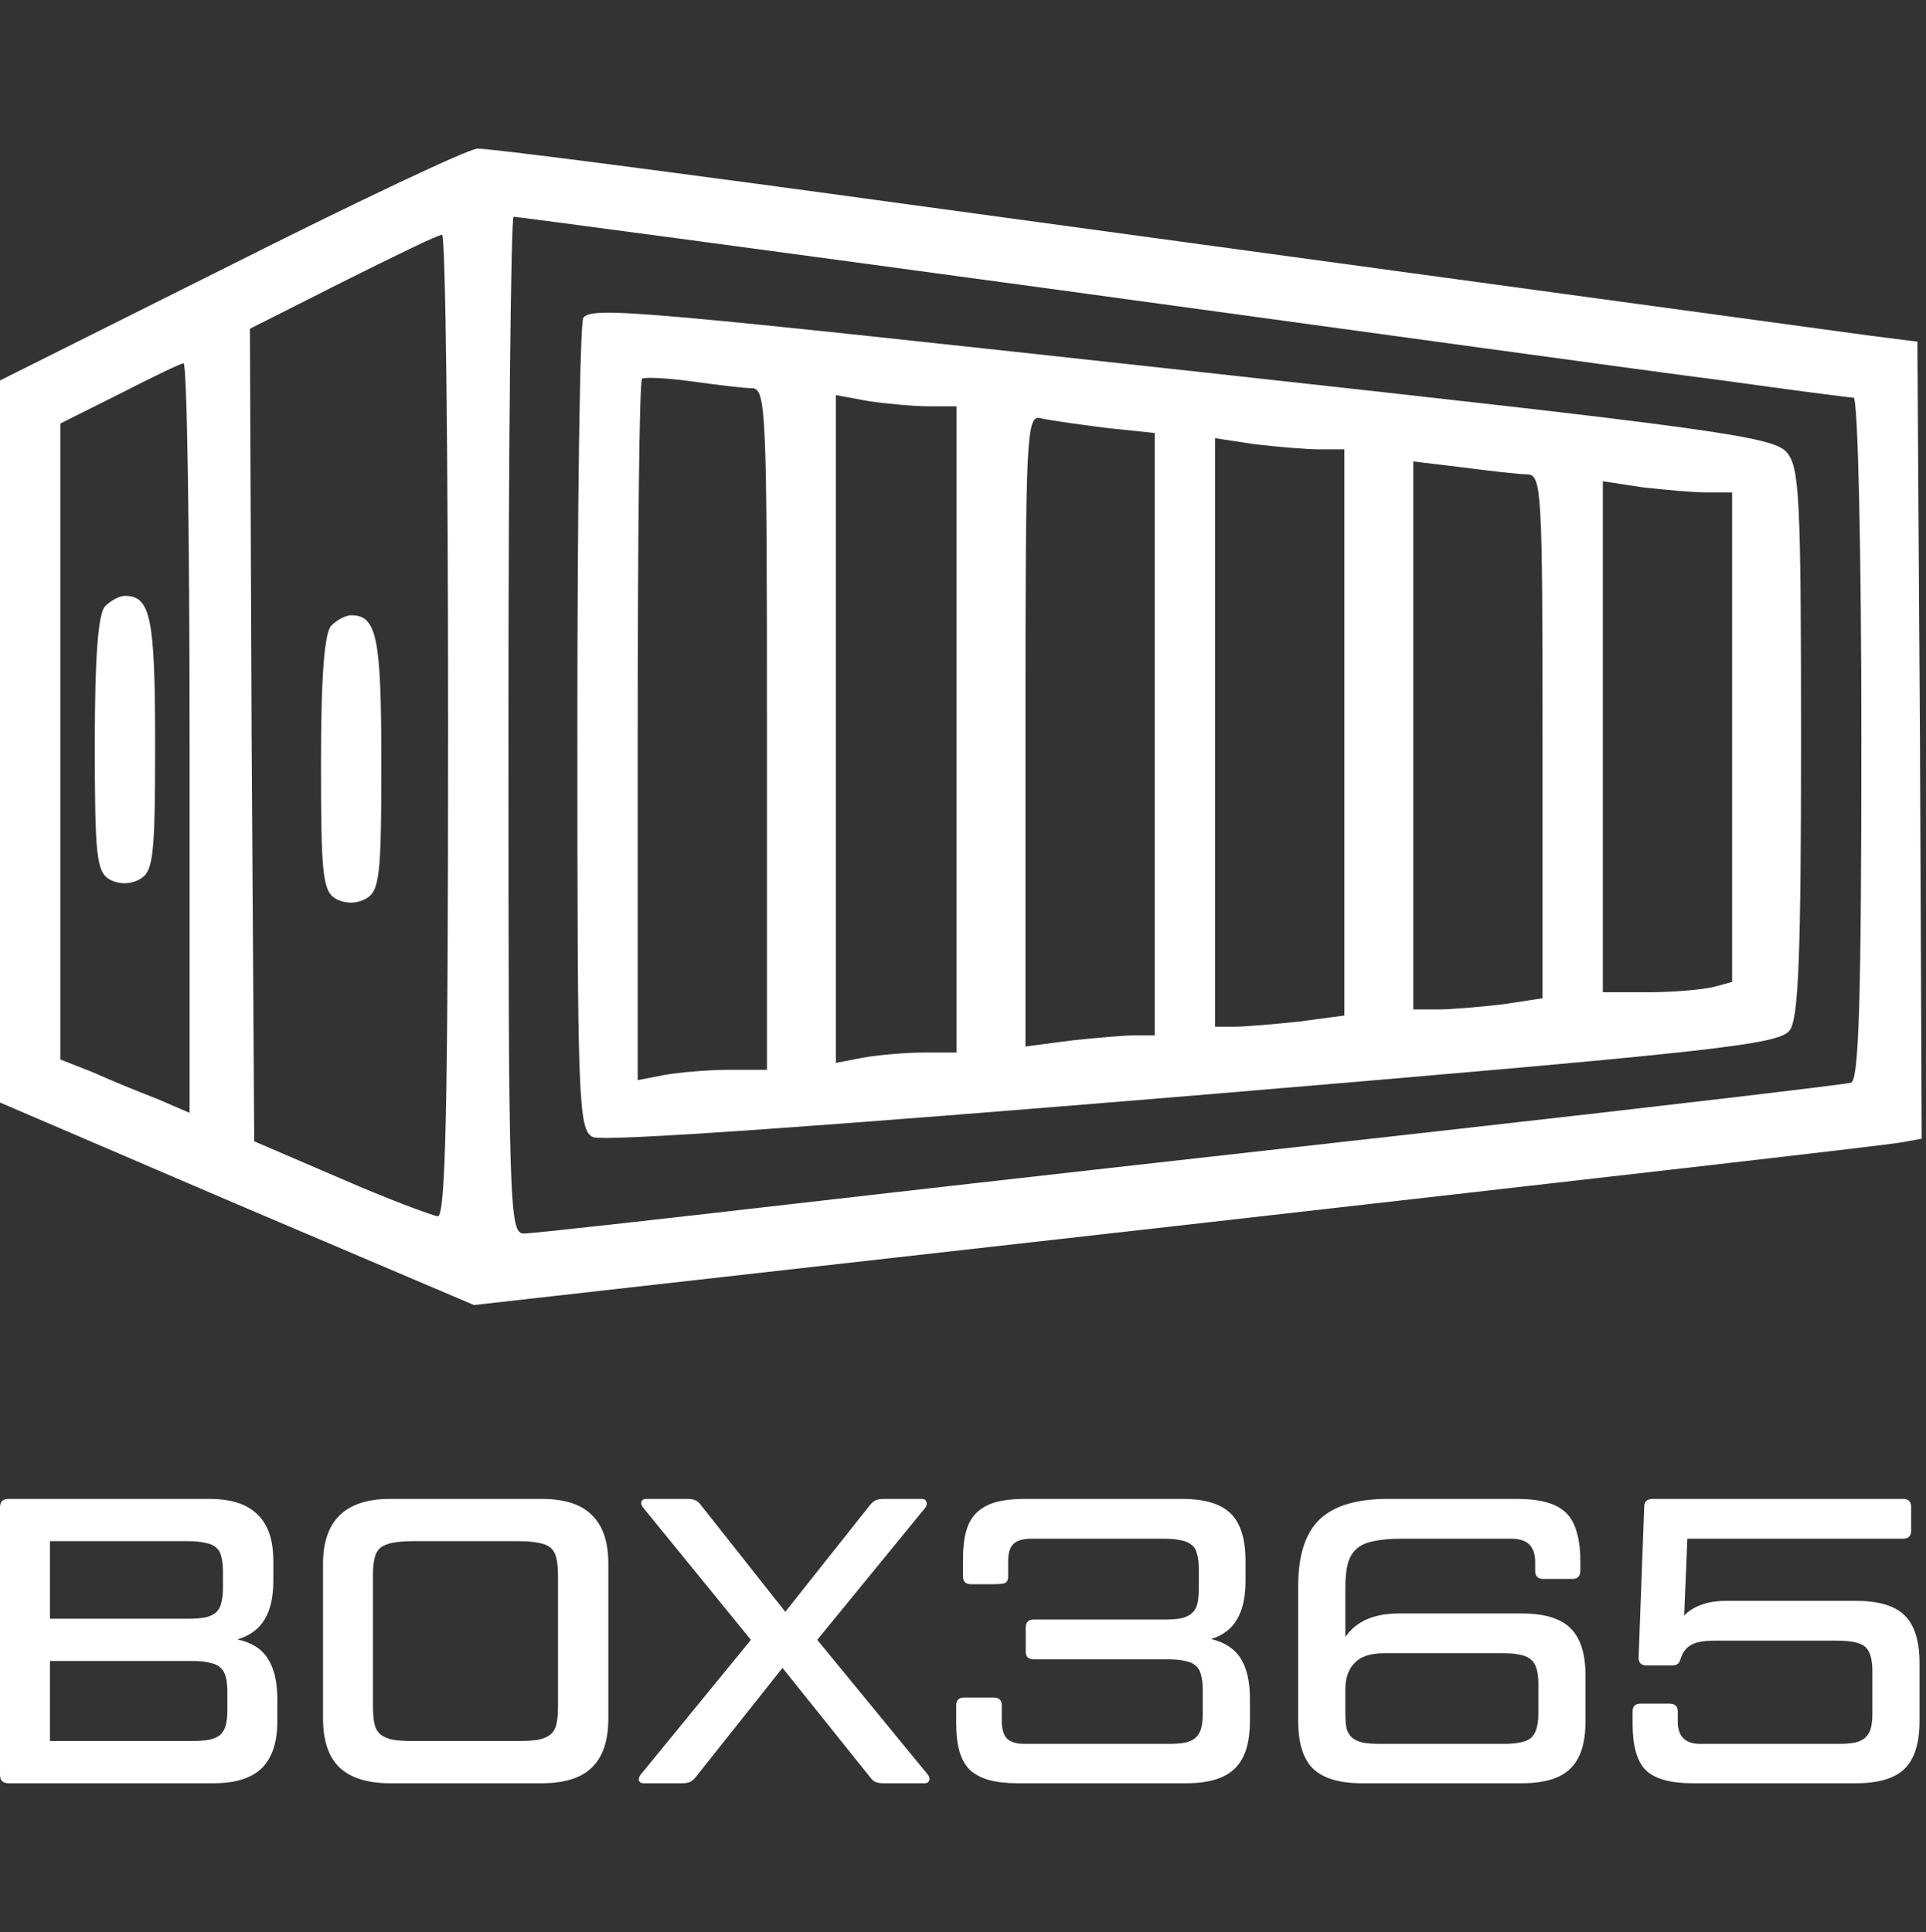
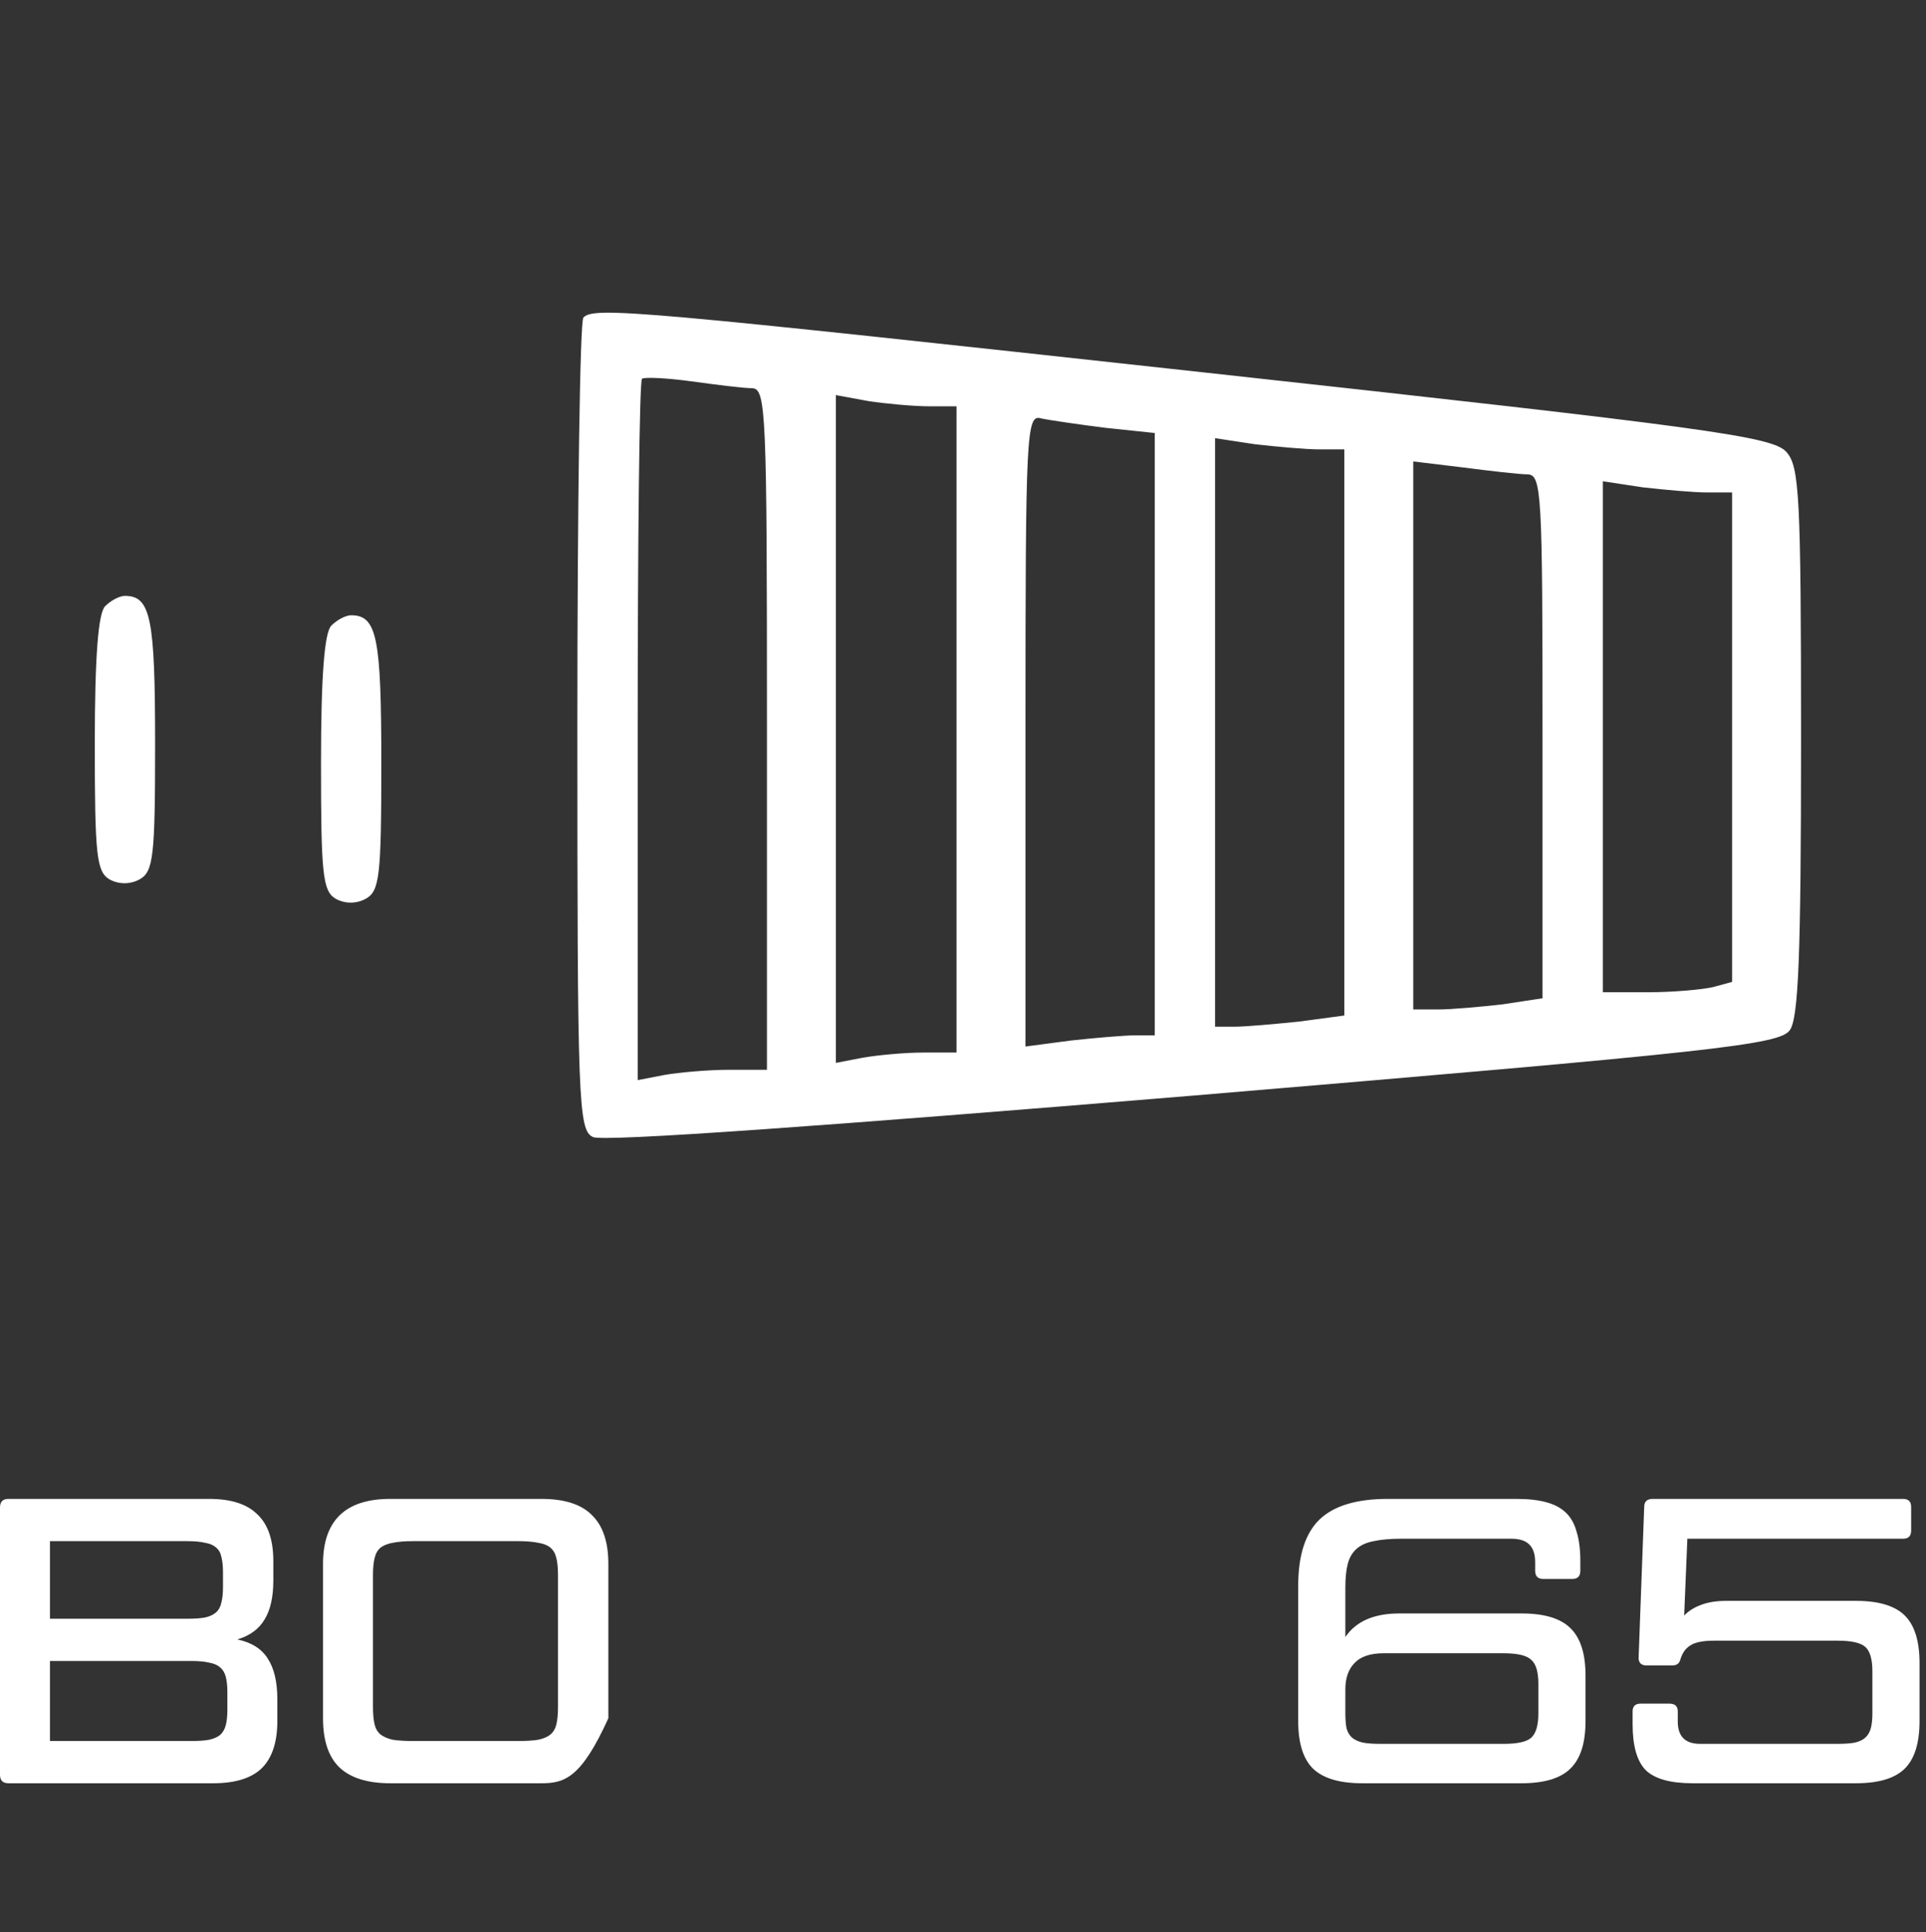
<svg xmlns="http://www.w3.org/2000/svg" width="298" height="299" viewBox="0 0 298 299" fill="none">
  <rect x="0" y="0" width="298" height="299" fill="#333333" stroke="none" />
  <g clip-path="url(#clip0_246_99)">
-     <path d="M35.733 41.003L0 58.87V114.737V170.603L36.667 186.337L73.333 201.937L182.267 189.67C242.267 182.87 292.667 177.137 294.4 176.737L297.333 176.203L297.067 114.47L296.667 52.87L289.333 51.937C281.333 50.87 236.667 44.737 139.867 31.537C104.933 26.737 75.2 22.87 73.867 23.003C72.533 23.003 55.333 31.137 35.733 41.003ZM163.867 44.87C209.733 51.137 256 57.537 266.533 58.87C277.067 60.337 286.267 61.537 286.8 61.537C287.467 61.537 288 85.27 288 114.203C288 155.27 287.6 167.137 286.4 167.537C285.467 167.803 257.333 171.137 224 174.87C190.667 178.603 145.333 183.67 123.467 186.203C101.467 188.737 82.4 190.87 81.067 190.87C78.8 190.87 78.667 187.403 78.667 112.203C78.667 68.87 79.067 33.537 79.467 33.537C80 33.537 117.867 38.603 163.867 44.87ZM69.333 112.203C69.333 172.203 68.933 188.203 67.733 188.203C66.8 188.07 60 185.537 52.667 182.337L39.333 176.603L38.933 113.803L38.667 50.87L52.933 43.67C60.933 39.67 67.733 36.337 68.4 36.337C68.933 36.203 69.333 70.337 69.333 112.203ZM29.333 114.203V172.203L24.4 170.07C21.6 169.003 17.067 167.137 14.4 165.937L9.333 163.937V114.737V65.537L18.4 61.003C23.333 58.47 27.733 56.337 28.4 56.203C28.933 56.203 29.333 82.337 29.333 114.203Z" fill="white" />
    <path d="M90.267 49.137C89.733 49.537 89.333 78.07 89.333 112.337C89.333 170.47 89.467 174.87 91.733 175.937C93.067 176.737 128.133 174.203 184.533 169.537C265.467 162.737 275.333 161.67 276.933 159.403C278.267 157.537 278.667 147.937 278.667 114.737C278.667 76.337 278.4 72.203 276.4 69.937C274.267 67.537 264.533 66.203 186.667 57.67C98.933 48.07 91.867 47.403 90.267 49.137ZM116.4 60.07C118.533 60.203 118.667 63.67 118.667 112.87V165.537H112.8C109.6 165.537 105.067 165.937 102.8 166.337L98.667 167.137V113.27C98.667 83.537 98.933 59.003 99.333 58.603C99.733 58.337 103.067 58.47 106.933 59.003C110.8 59.537 115.067 60.07 116.4 60.07ZM143.733 62.87H148V112.87V162.87H142.8C140 162.87 135.733 163.27 133.467 163.67L129.333 164.47V112.87V61.137L134.4 62.07C137.067 62.47 141.333 62.87 143.733 62.87ZM171.067 66.203L178.667 67.003V113.67V160.203H175.733C174 160.203 169.467 160.603 165.733 161.003L158.667 161.937V113.003C158.667 67.003 158.8 64.07 161.067 64.737C162.267 65.003 166.8 65.67 171.067 66.203ZM204.133 69.537H208V113.403V157.137L201.067 158.07C197.2 158.47 192.667 158.87 191.067 158.87H188V113.403V67.803L194.133 68.737C197.6 69.137 202.133 69.537 204.133 69.537ZM236.4 73.403C238.533 73.537 238.667 76.337 238.667 114.07V154.47L232.533 155.403C229.067 155.803 224.533 156.203 222.533 156.203H218.667V113.803V71.403L226.4 72.337C230.533 72.87 235.067 73.403 236.4 73.403ZM264.133 76.203H268V114.07V151.937L265.067 152.737C263.333 153.137 258.8 153.537 255.067 153.537H248V114.07V74.47L254.133 75.403C257.6 75.803 262.133 76.203 264.133 76.203Z" fill="white" />
    <path d="M16.267 93.803C15.2 94.87 14.667 101.537 14.667 115.137C14.667 132.337 14.933 134.87 16.933 136.07C18.4 136.87 20.133 136.87 21.6 136.07C23.733 134.87 24 132.603 24 115.137C24 95.67 23.333 92.203 19.333 92.203C18.533 92.203 17.2 92.87 16.267 93.803Z" fill="white" />
    <path d="M51.267 96.803C50.2 97.87 49.667 104.537 49.667 118.137C49.667 135.337 49.933 137.87 51.933 139.07C53.4 139.87 55.133 139.87 56.6 139.07C58.733 137.87 59 135.603 59 118.137C59 98.67 58.333 95.203 54.333 95.203C53.533 95.203 52.2 95.87 51.267 96.803Z" fill="white" />
    <path d="M42.291 244.571C42.291 247.127 41.838 249.139 40.931 250.605C40.066 252.072 38.664 253.099 36.727 253.685C38.911 254.146 40.478 255.131 41.426 256.64C42.415 258.148 42.91 260.243 42.91 262.925V266.32C42.91 269.588 42.106 272.019 40.498 273.611C38.891 275.161 36.397 275.937 33.017 275.937H1.298C0.433 275.937 0 275.497 0 274.617V233.257C0 232.377 0.433 231.937 1.298 231.937H32.399C35.738 231.937 38.211 232.733 39.818 234.325C41.467 235.876 42.291 238.285 42.291 241.554V244.571ZM7.729 257.017V269.4H29.616C30.729 269.4 31.636 269.337 32.337 269.211C33.079 269.043 33.656 268.792 34.068 268.457C34.48 268.08 34.769 267.577 34.934 266.948C35.099 266.32 35.181 265.523 35.181 264.56V261.857C35.181 260.893 35.099 260.097 34.934 259.468C34.769 258.84 34.48 258.358 34.068 258.022C33.656 257.645 33.079 257.394 32.337 257.268C31.636 257.101 30.729 257.017 29.616 257.017H7.729ZM7.729 250.48H28.936C30.09 250.48 31.018 250.417 31.719 250.291C32.461 250.123 33.038 249.851 33.45 249.474C33.862 249.097 34.13 248.594 34.254 247.965C34.419 247.337 34.501 246.541 34.501 245.577V243.314C34.501 242.35 34.419 241.554 34.254 240.925C34.13 240.297 33.862 239.815 33.45 239.48C33.038 239.102 32.461 238.851 31.719 238.725C31.018 238.558 30.09 238.474 28.936 238.474H7.729V250.48Z" fill="white" />
-     <path d="M94.126 265.88C94.126 269.316 93.281 271.851 91.591 273.485C89.942 275.12 87.345 275.937 83.8 275.937H60.367C56.863 275.937 54.245 275.12 52.514 273.485C50.824 271.851 49.979 269.316 49.979 265.88V241.994C49.979 235.289 53.442 231.937 60.367 231.937H83.8C87.345 231.937 89.942 232.775 91.591 234.451C93.281 236.085 94.126 238.6 94.126 241.994V265.88ZM86.335 243.754C86.335 242.664 86.253 241.784 86.088 241.114C85.923 240.401 85.614 239.857 85.16 239.48C84.707 239.102 84.068 238.851 83.244 238.725C82.46 238.558 81.43 238.474 80.152 238.474H63.953C62.675 238.474 61.624 238.558 60.799 238.725C60.016 238.851 59.377 239.102 58.883 239.48C58.429 239.857 58.12 240.401 57.955 241.114C57.79 241.784 57.708 242.664 57.708 243.754V264.12C57.708 265.209 57.79 266.11 57.955 266.822C58.12 267.493 58.429 268.017 58.883 268.394C59.377 268.771 60.016 269.043 60.799 269.211C61.624 269.337 62.675 269.4 63.953 269.4H80.152C81.43 269.4 82.46 269.337 83.244 269.211C84.068 269.043 84.707 268.771 85.16 268.394C85.614 268.017 85.923 267.493 86.088 266.822C86.253 266.11 86.335 265.209 86.335 264.12V243.754Z" fill="white" />
-     <path d="M116.183 253.748L99.489 233.257C99.242 232.921 99.16 232.628 99.242 232.377C99.366 232.083 99.613 231.937 99.984 231.937H106.352C106.847 231.937 107.239 232 107.527 232.125C107.857 232.251 108.145 232.481 108.393 232.817L121.501 249.411L134.67 232.817C134.959 232.481 135.248 232.251 135.536 232.125C135.866 232 136.278 231.937 136.773 231.937H142.646C143.017 231.937 143.244 232.083 143.327 232.377C143.45 232.628 143.409 232.921 143.203 233.257L126.447 253.748L143.574 274.617C143.821 274.952 143.883 275.266 143.759 275.56C143.636 275.811 143.409 275.937 143.079 275.937H136.711C136.216 275.937 135.804 275.874 135.474 275.748C135.186 275.622 134.918 275.392 134.67 275.057L121.068 258.085L107.589 275.057C107.3 275.392 107.012 275.622 106.723 275.748C106.435 275.874 106.023 275.937 105.487 275.937H99.551C99.221 275.937 98.995 275.811 98.871 275.56C98.789 275.266 98.871 274.952 99.118 274.617L116.183 253.748Z" fill="white" />
-     <path d="M158.706 251.862C158.706 251.024 159.118 250.605 159.943 250.605H180.099C181.171 250.605 182.057 250.542 182.758 250.417C183.459 250.249 183.995 249.998 184.366 249.662C184.778 249.327 185.066 248.866 185.231 248.28C185.396 247.651 185.479 246.855 185.479 245.891V242.748C185.479 241.868 185.396 241.135 185.231 240.548C185.108 239.92 184.84 239.438 184.427 239.102C184.015 238.725 183.459 238.474 182.758 238.348C182.099 238.181 181.212 238.097 180.099 238.097H159.572C158.294 238.097 157.367 238.369 156.79 238.914C156.254 239.459 155.986 240.339 155.986 241.554V243.942C155.986 244.529 155.78 244.885 155.367 245.011C154.955 245.095 154.461 245.137 153.884 245.137H150.236C149.411 245.137 148.999 244.739 148.999 243.942V241.24C148.999 239.521 149.164 238.076 149.494 236.902C149.823 235.729 150.359 234.786 151.101 234.074C151.884 233.32 152.874 232.775 154.069 232.44C155.306 232.104 156.79 231.937 158.521 231.937H182.882C186.385 231.937 188.9 232.691 190.425 234.2C191.95 235.708 192.713 238.16 192.713 241.554V244.571C192.713 247.085 192.28 249.076 191.414 250.542C190.59 252.009 189.25 253.036 187.395 253.622C189.497 254.125 191.023 255.131 191.971 256.64C192.919 258.148 193.393 260.222 193.393 262.862V266.32C193.393 269.714 192.61 272.165 191.043 273.674C189.518 275.182 187.004 275.937 183.5 275.937H157.47C155.738 275.937 154.255 275.769 153.018 275.434C151.823 275.099 150.833 274.575 150.05 273.862C149.308 273.108 148.772 272.144 148.443 270.971C148.113 269.798 147.948 268.352 147.948 266.634V263.868C147.948 263.072 148.36 262.674 149.184 262.674H153.698C154.564 262.674 154.996 263.072 154.996 263.868V266.32C154.996 267.535 155.264 268.436 155.8 269.022C156.377 269.567 157.284 269.84 158.521 269.84H180.718C181.789 269.84 182.676 269.777 183.376 269.651C184.077 269.483 184.613 269.232 184.984 268.897C185.396 268.52 185.685 268.038 185.85 267.451C186.014 266.822 186.097 266.047 186.097 265.125V261.48C186.097 260.6 186.014 259.866 185.85 259.28C185.726 258.651 185.458 258.148 185.046 257.771C184.634 257.394 184.077 257.142 183.376 257.017C182.717 256.849 181.831 256.765 180.718 256.765H159.943C159.118 256.765 158.706 256.367 158.706 255.571V251.862Z" fill="white" />
+     <path d="M94.126 265.88C89.942 275.12 87.345 275.937 83.8 275.937H60.367C56.863 275.937 54.245 275.12 52.514 273.485C50.824 271.851 49.979 269.316 49.979 265.88V241.994C49.979 235.289 53.442 231.937 60.367 231.937H83.8C87.345 231.937 89.942 232.775 91.591 234.451C93.281 236.085 94.126 238.6 94.126 241.994V265.88ZM86.335 243.754C86.335 242.664 86.253 241.784 86.088 241.114C85.923 240.401 85.614 239.857 85.16 239.48C84.707 239.102 84.068 238.851 83.244 238.725C82.46 238.558 81.43 238.474 80.152 238.474H63.953C62.675 238.474 61.624 238.558 60.799 238.725C60.016 238.851 59.377 239.102 58.883 239.48C58.429 239.857 58.12 240.401 57.955 241.114C57.79 241.784 57.708 242.664 57.708 243.754V264.12C57.708 265.209 57.79 266.11 57.955 266.822C58.12 267.493 58.429 268.017 58.883 268.394C59.377 268.771 60.016 269.043 60.799 269.211C61.624 269.337 62.675 269.4 63.953 269.4H80.152C81.43 269.4 82.46 269.337 83.244 269.211C84.068 269.043 84.707 268.771 85.16 268.394C85.614 268.017 85.923 267.493 86.088 266.822C86.253 266.11 86.335 265.209 86.335 264.12V243.754Z" fill="white" />
    <path d="M208.16 253.308C209.809 250.878 212.591 249.662 216.507 249.662H235.427C238.931 249.662 241.445 250.417 242.97 251.925C244.537 253.434 245.32 255.885 245.32 259.28V266.32C245.32 269.714 244.537 272.165 242.97 273.674C241.445 275.182 238.931 275.937 235.427 275.937H210.757C207.254 275.937 204.719 275.182 203.152 273.674C201.627 272.165 200.864 269.714 200.864 266.32V245.388C200.864 240.695 201.957 237.28 204.141 235.142C206.367 233.005 209.892 231.937 214.714 231.937H234.623C236.437 231.937 237.962 232.104 239.199 232.44C240.477 232.775 241.507 233.32 242.29 234.074C243.074 234.828 243.63 235.834 243.96 237.091C244.331 238.306 244.516 239.794 244.516 241.554V243.062C244.516 243.901 244.104 244.32 243.28 244.32H238.766C237.942 244.32 237.529 243.901 237.529 243.062V241.742C237.529 240.485 237.22 239.563 236.602 238.977C236.025 238.39 235.077 238.097 233.758 238.097H216.94C215.168 238.097 213.704 238.222 212.55 238.474C211.437 238.683 210.551 239.081 209.892 239.668C209.232 240.255 208.779 241.03 208.531 241.994C208.284 242.958 208.16 244.173 208.16 245.64V253.308ZM214.096 255.822C212.035 255.822 210.531 256.325 209.582 257.331C208.634 258.295 208.16 259.657 208.16 261.417V265.125C208.16 266.047 208.222 266.822 208.346 267.451C208.511 268.038 208.799 268.52 209.211 268.897C209.624 269.232 210.18 269.483 210.881 269.651C211.582 269.777 212.468 269.84 213.54 269.84H232.645C234.788 269.84 236.21 269.525 236.911 268.897C237.653 268.226 238.024 266.969 238.024 265.125V260.537C238.024 258.693 237.653 257.457 236.911 256.828C236.21 256.158 234.788 255.822 232.645 255.822H214.096Z" fill="white" />
    <path d="M265.22 253.874C263.488 253.874 262.252 254.125 261.51 254.628C260.768 255.089 260.253 255.843 259.964 256.891C259.799 257.436 259.387 257.708 258.727 257.708H254.77C253.946 257.708 253.534 257.31 253.534 256.514L254.399 233.194C254.399 232.356 254.832 231.937 255.698 231.937H294.465C295.289 231.937 295.702 232.356 295.702 233.194V236.84C295.702 237.678 295.289 238.097 294.465 238.097H261.077L260.582 249.977C261.283 249.264 262.149 248.72 263.179 248.342C264.251 247.923 265.57 247.714 267.136 247.714H287.169C290.673 247.714 293.187 248.468 294.712 249.977C296.237 251.485 297 253.937 297 257.331V266.32C297 269.714 296.237 272.165 294.712 273.674C293.187 275.182 290.673 275.937 287.169 275.937H261.881C258.459 275.937 256.048 275.266 254.647 273.925C253.286 272.542 252.606 270.175 252.606 266.822V264.811C252.606 264.015 253.018 263.617 253.843 263.617H258.295C259.16 263.617 259.593 264.015 259.593 264.811V266.382C259.593 268.687 260.747 269.84 263.055 269.84H284.325C285.397 269.84 286.283 269.777 286.984 269.651C287.684 269.483 288.22 269.232 288.591 268.897C289.003 268.52 289.292 268.038 289.457 267.451C289.622 266.822 289.704 266.047 289.704 265.125V258.588C289.704 256.786 289.354 255.55 288.653 254.88C287.952 254.209 286.51 253.874 284.325 253.874H265.22Z" fill="white" />
  </g>
  <defs>
    <clipPath id="clip0_246_99">
      <rect width="297.333" height="298.667" fill="white" />
    </clipPath>
  </defs>
</svg>